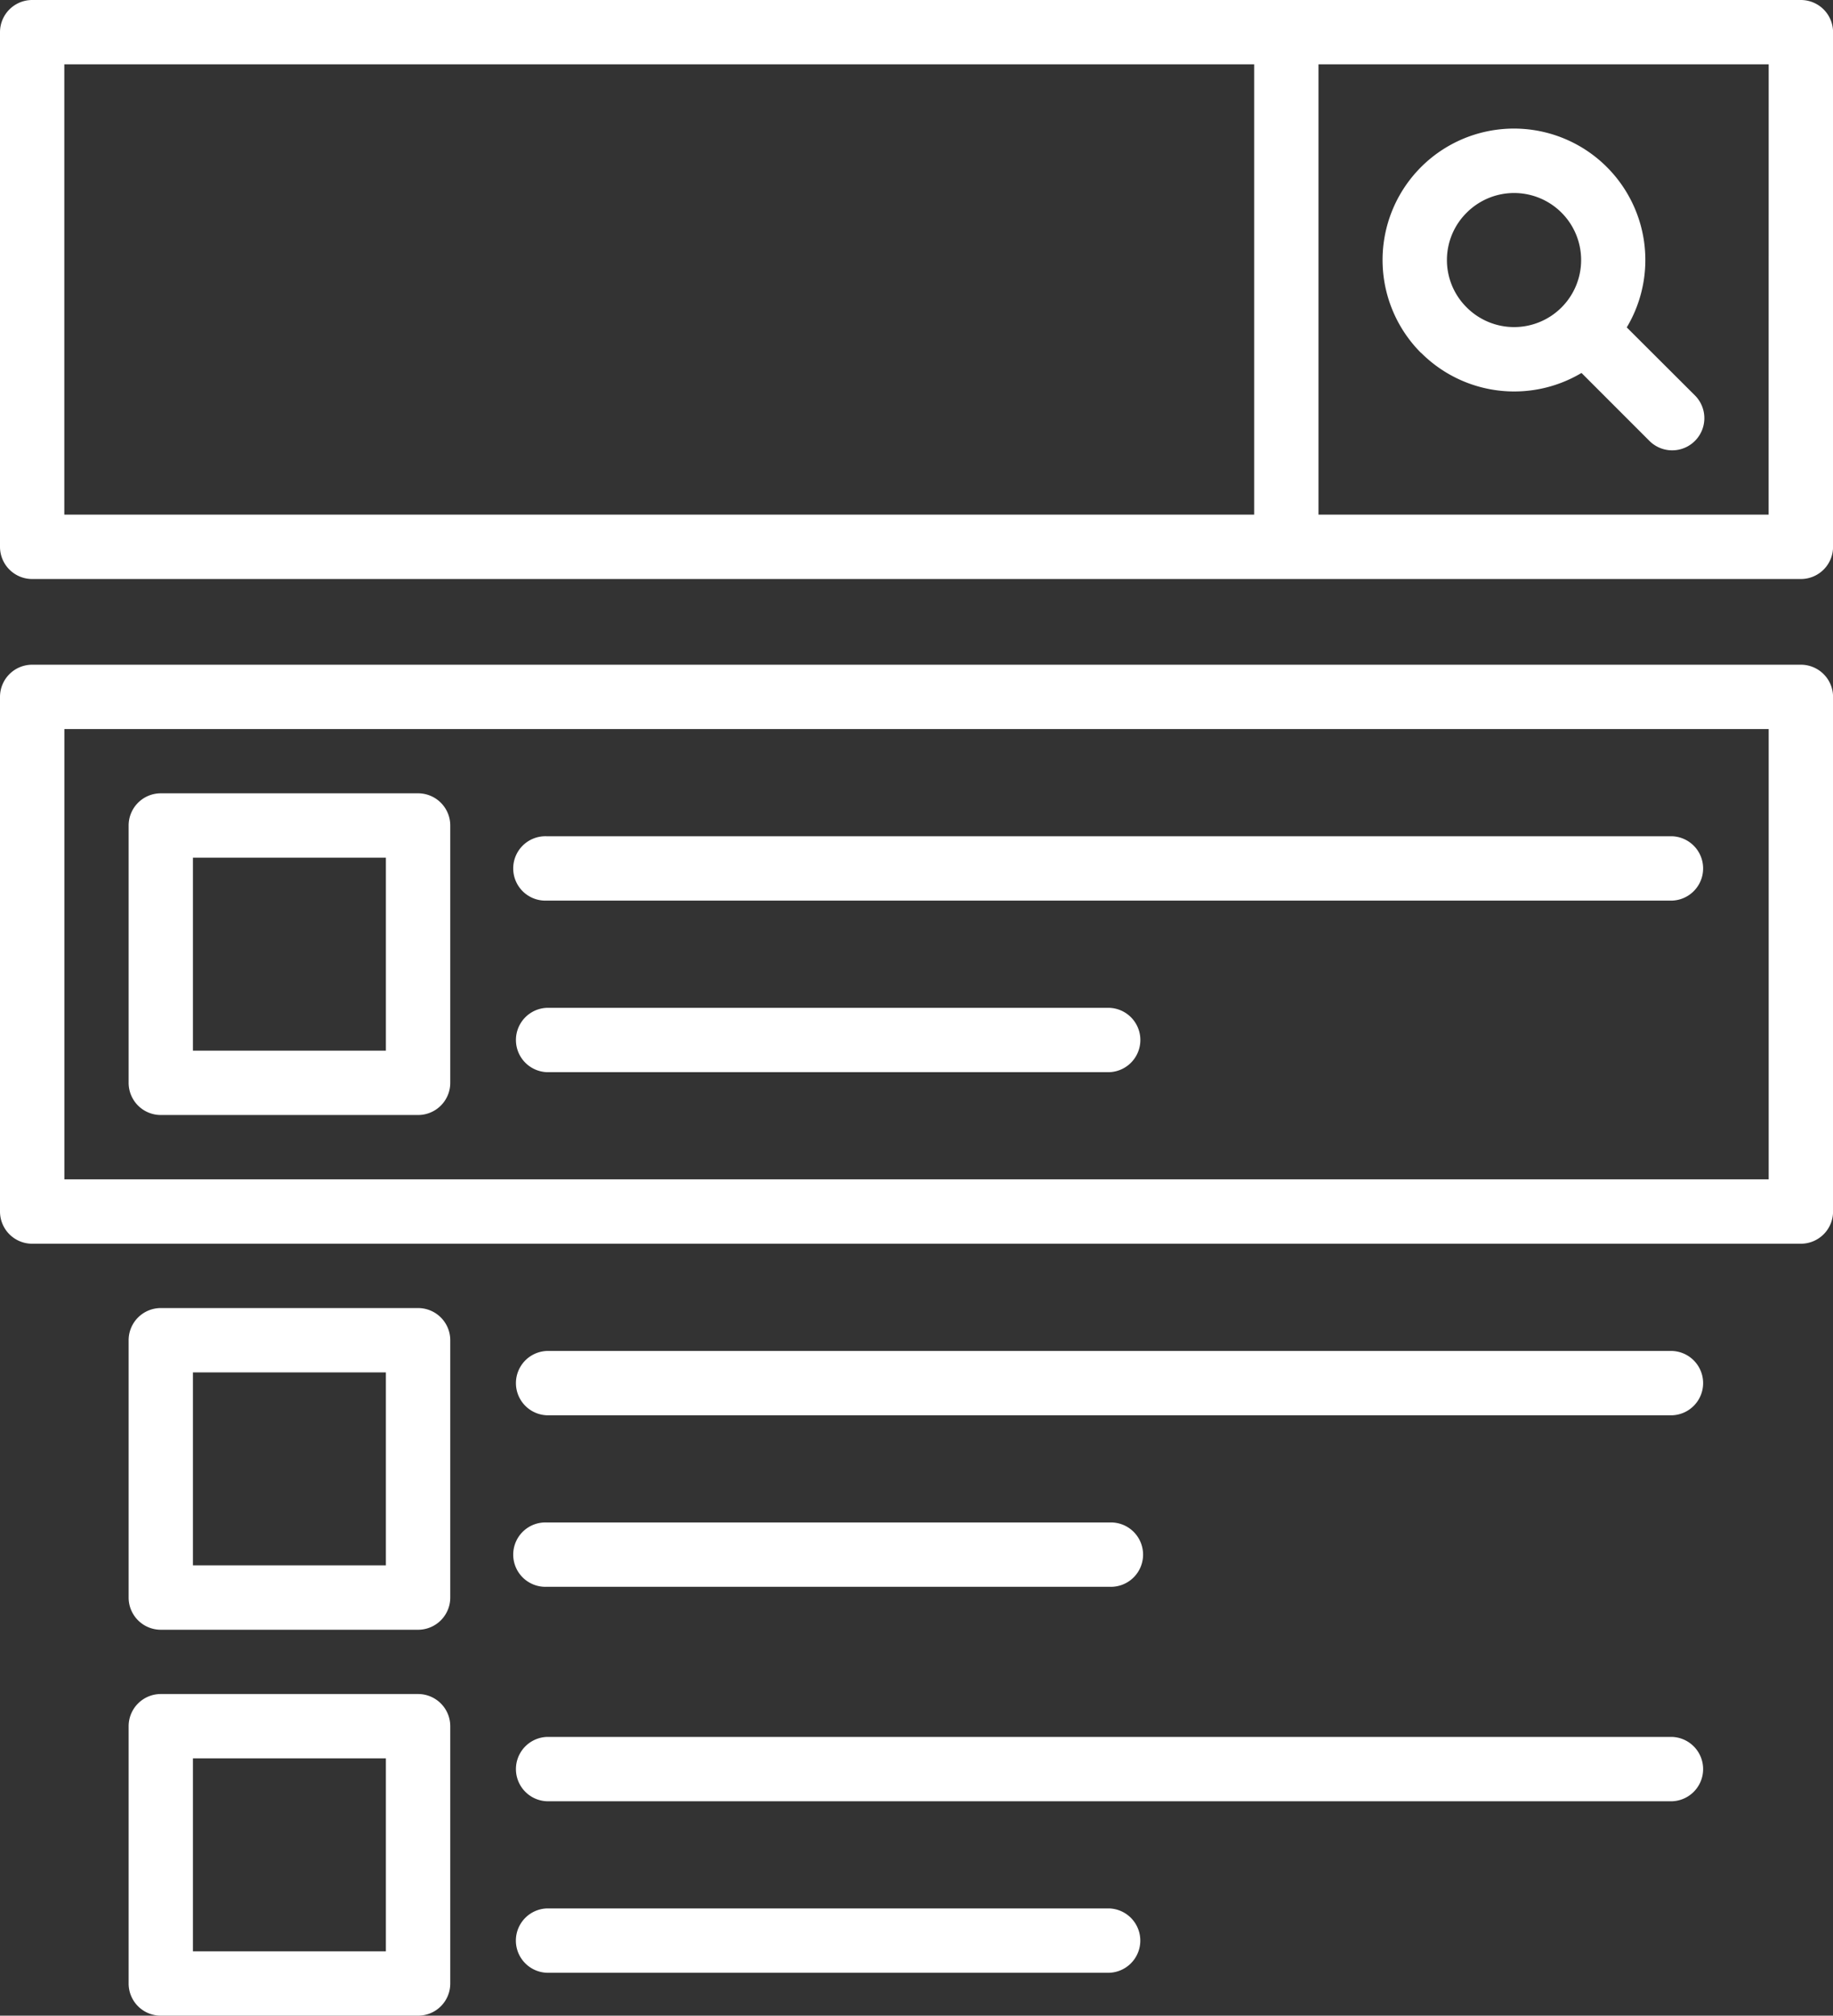
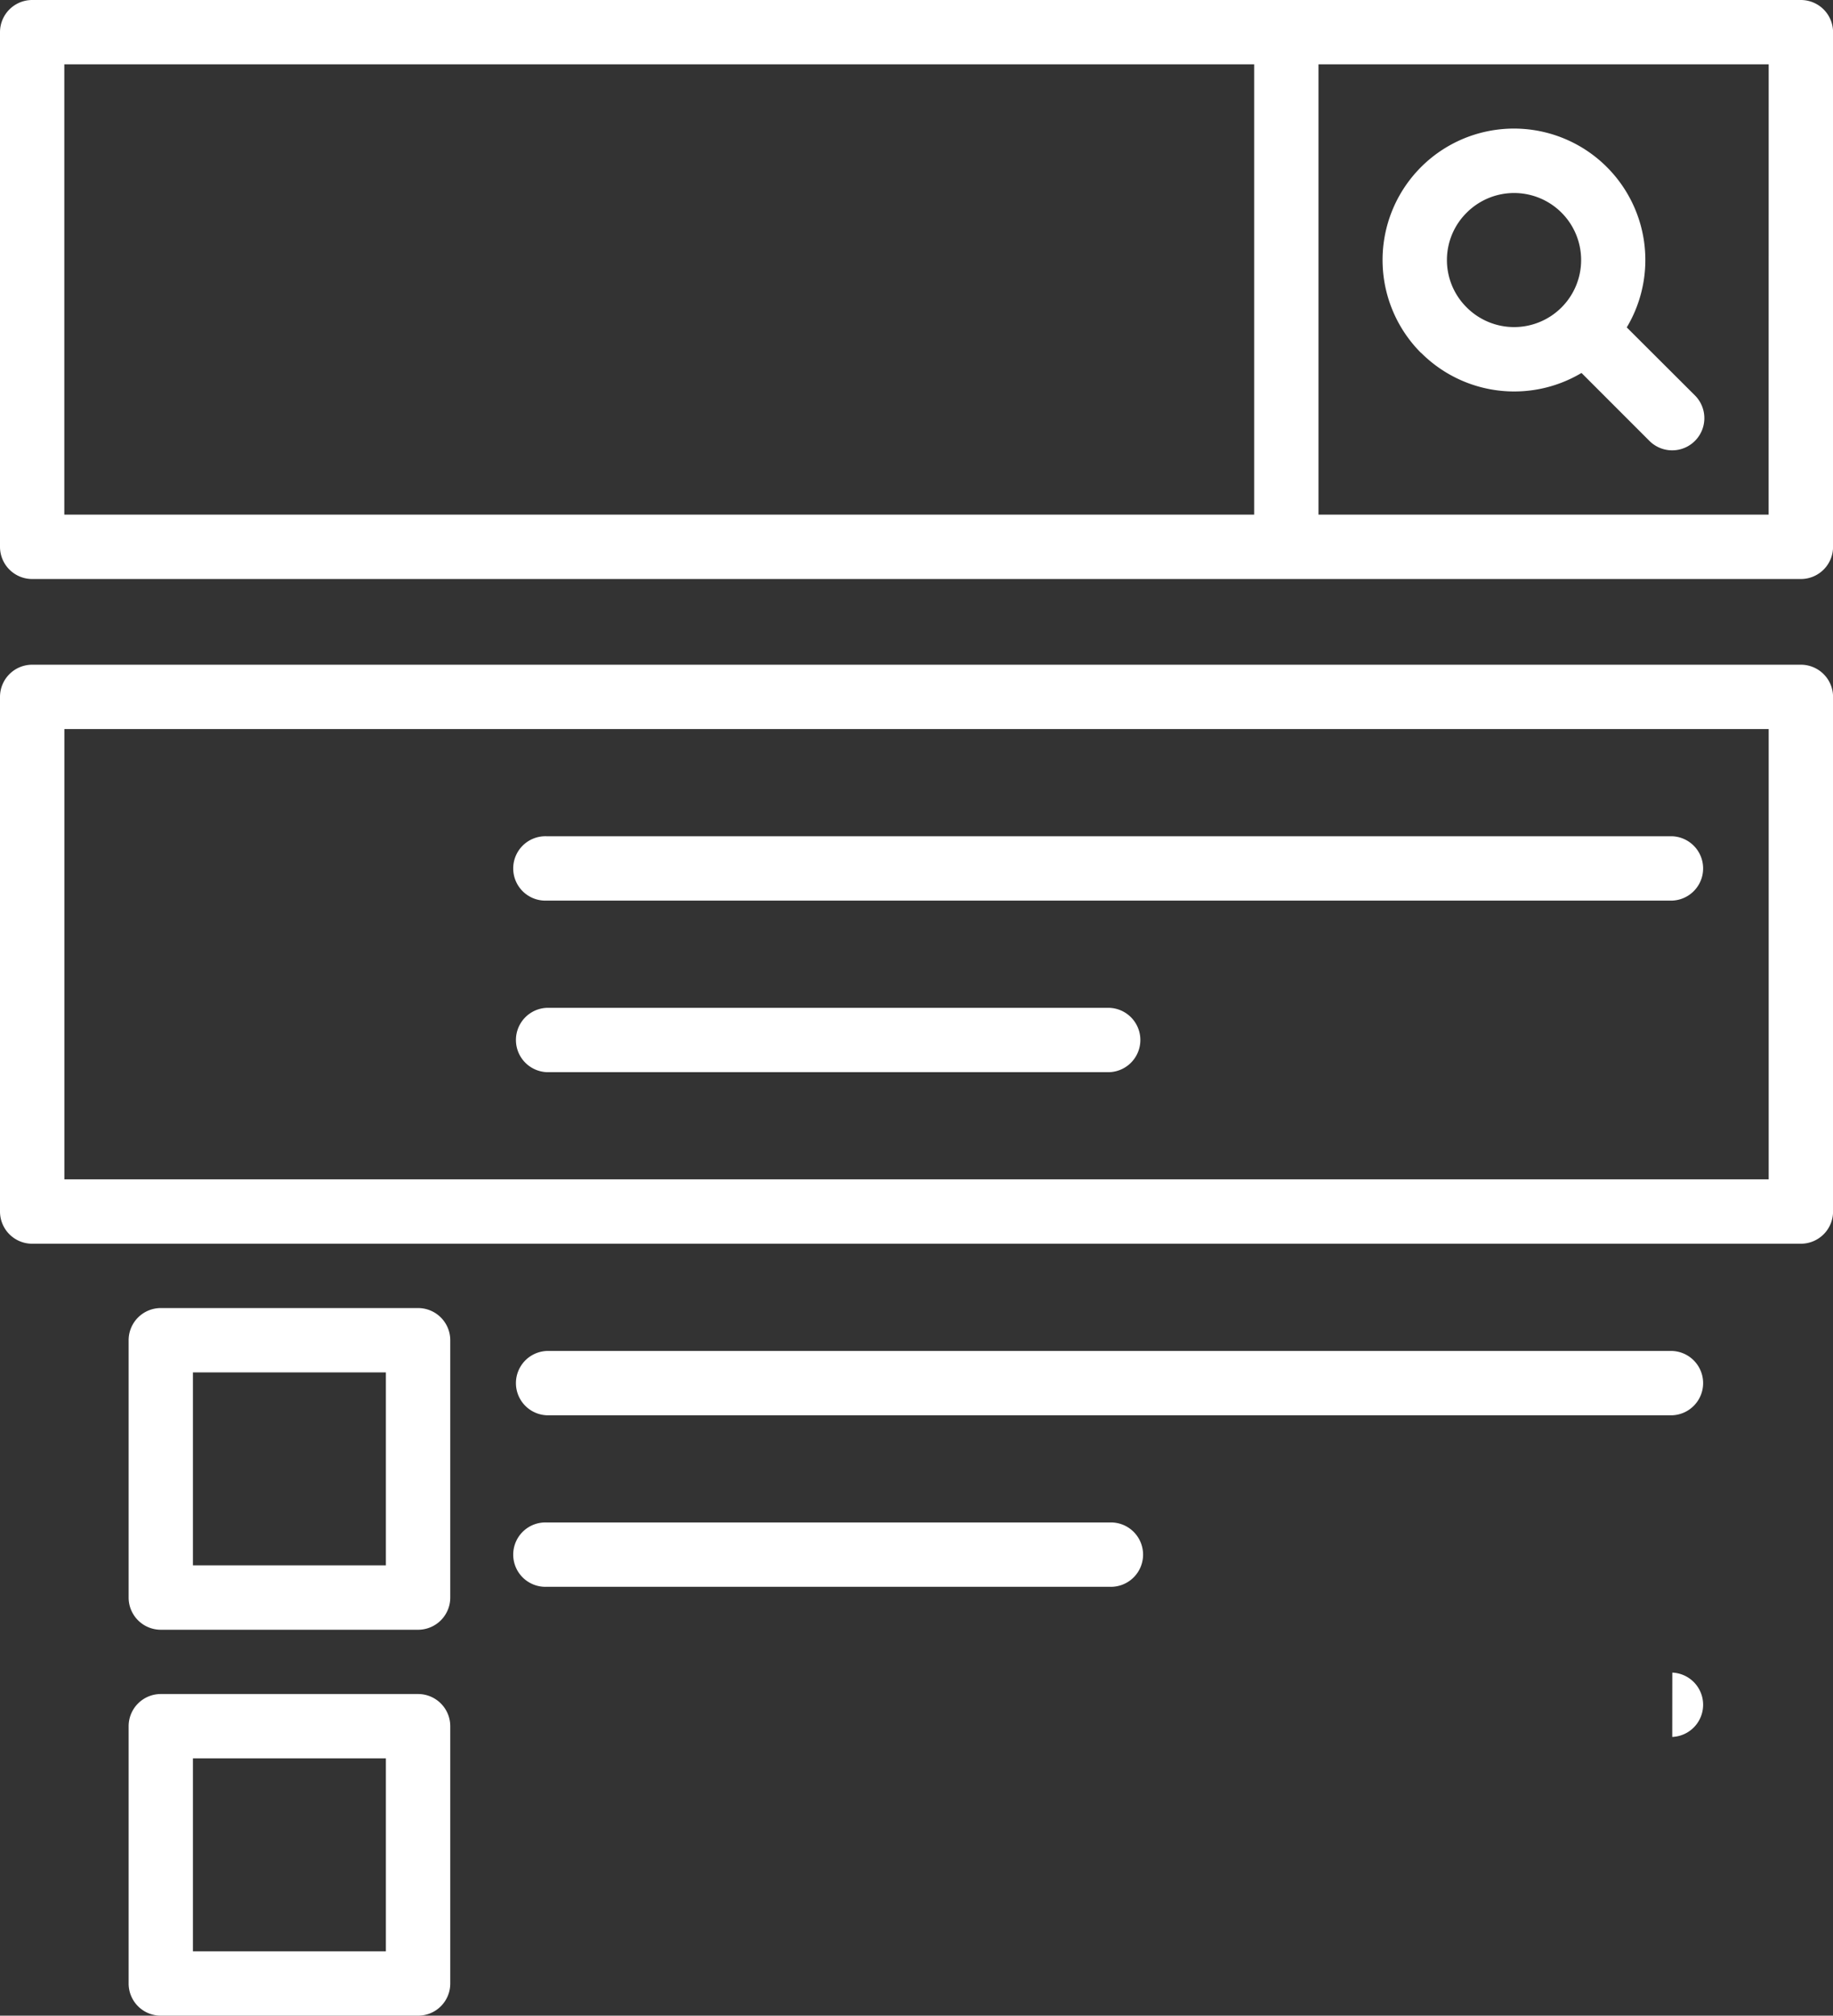
<svg xmlns="http://www.w3.org/2000/svg" width="31.835" height="35" viewBox="0 0 31.835 35">
  <rect x="0" y="0" width="31.835" height="35" fill="#333333" stroke="none" />
  <g id="Group_11050" data-name="Group 11050" transform="translate(3462 4879)">
    <path id="Path_2512" data-name="Path 2512" d="M52.527,0H21.809a.559.559,0,0,0-.559.559V9.495a.559.559,0,0,0,.559.559H52.527a.559.559,0,0,0,.559-.559V.559A.559.559,0,0,0,52.527,0ZM22.367,1.117H43.032V8.936H22.367Zm29.6,7.819H44.149V1.117h7.819Z" transform="translate(-3483.25 -4879)" fill="#fff" />
    <path id="Path_2513" data-name="Path 2513" d="M141.809,356.117h9.774a.559.559,0,1,0,0-1.117h-9.774a.559.559,0,1,0,0,1.117Z" transform="translate(-3594.313 -5207.564)" fill="#fff" />
    <path id="Path_2514" data-name="Path 2514" d="M161.356,315H141.809a.559.559,0,0,0,0,1.117h19.548a.559.559,0,0,0,0-1.117Z" transform="translate(-3594.313 -5170.542)" fill="#fff" />
    <path id="Path_2515" data-name="Path 2515" d="M141.809,236.117h9.774a.559.559,0,0,0,0-1.117h-9.774a.559.559,0,0,0,0,1.117Z" transform="translate(-3594.313 -5096.5)" fill="#fff" />
    <path id="Path_2516" data-name="Path 2516" d="M141.809,196.117h19.548a.559.559,0,0,0,0-1.117H141.809a.559.559,0,1,0,0,1.117Z" transform="translate(-3594.313 -5059.479)" fill="#fff" />
    <path id="Path_2517" data-name="Path 2517" d="M52.527,155H21.809a.559.559,0,0,0-.559.559v8.936a.559.559,0,0,0,.559.559H52.527a.559.559,0,0,0,.559-.559v-8.936A.559.559,0,0,0,52.527,155Zm-.559,8.936h-29.6v-7.819h29.6Z" transform="translate(-3483.25 -5022.458)" fill="#fff" />
    <path id="Path_2518" data-name="Path 2518" d="M344.431,33.895a2.284,2.284,0,0,0,2.783.347l1.18,1.18a.558.558,0,0,0,.79-.79L348,33.451a2.282,2.282,0,1,0-3.573.443Zm.79-2.437a1.164,1.164,0,1,1,0,1.647A1.157,1.157,0,0,1,345.221,31.458Z" transform="translate(-3781.747 -4906.766)" fill="#fff" />
    <path id="Path_2519" data-name="Path 2519" d="M56.277,305H51.809a.559.559,0,0,0-.559.559v4.468a.559.559,0,0,0,.559.559h4.468a.559.559,0,0,0,.559-.559v-4.468A.559.559,0,0,0,56.277,305Zm-.559,4.468H52.367v-3.351h3.351Z" transform="translate(-3511.016 -5161.287)" fill="#fff" />
-     <path id="Path_2520" data-name="Path 2520" d="M151.582,445h-9.774a.559.559,0,0,0,0,1.117h9.774a.559.559,0,0,0,0-1.117Z" transform="translate(-3594.313 -5290.862)" fill="#fff" />
-     <path id="Path_2521" data-name="Path 2521" d="M161.356,405H141.809a.559.559,0,0,0,0,1.117h19.548a.559.559,0,0,0,0-1.117Z" transform="translate(-3594.313 -5253.84)" fill="#fff" />
+     <path id="Path_2521" data-name="Path 2521" d="M161.356,405H141.809h19.548a.559.559,0,0,0,0-1.117Z" transform="translate(-3594.313 -5253.84)" fill="#fff" />
    <path id="Path_2522" data-name="Path 2522" d="M56.277,395H51.809a.559.559,0,0,0-.559.559v4.468a.558.558,0,0,0,.559.558h4.468a.558.558,0,0,0,.559-.558v-4.468A.559.559,0,0,0,56.277,395Zm-.559,4.468H52.367v-3.351h3.351Z" transform="translate(-3511.016 -5244.585)" fill="#fff" />
-     <path id="Path_2523" data-name="Path 2523" d="M51.809,190.585h4.468a.559.559,0,0,0,.559-.559v-4.468a.559.559,0,0,0-.559-.559H51.809a.559.559,0,0,0-.559.559v4.468A.559.559,0,0,0,51.809,190.585Zm.558-4.468h3.351v3.351H52.367Z" transform="translate(-3511.016 -5050.224)" fill="#fff" />
  </g>
</svg>